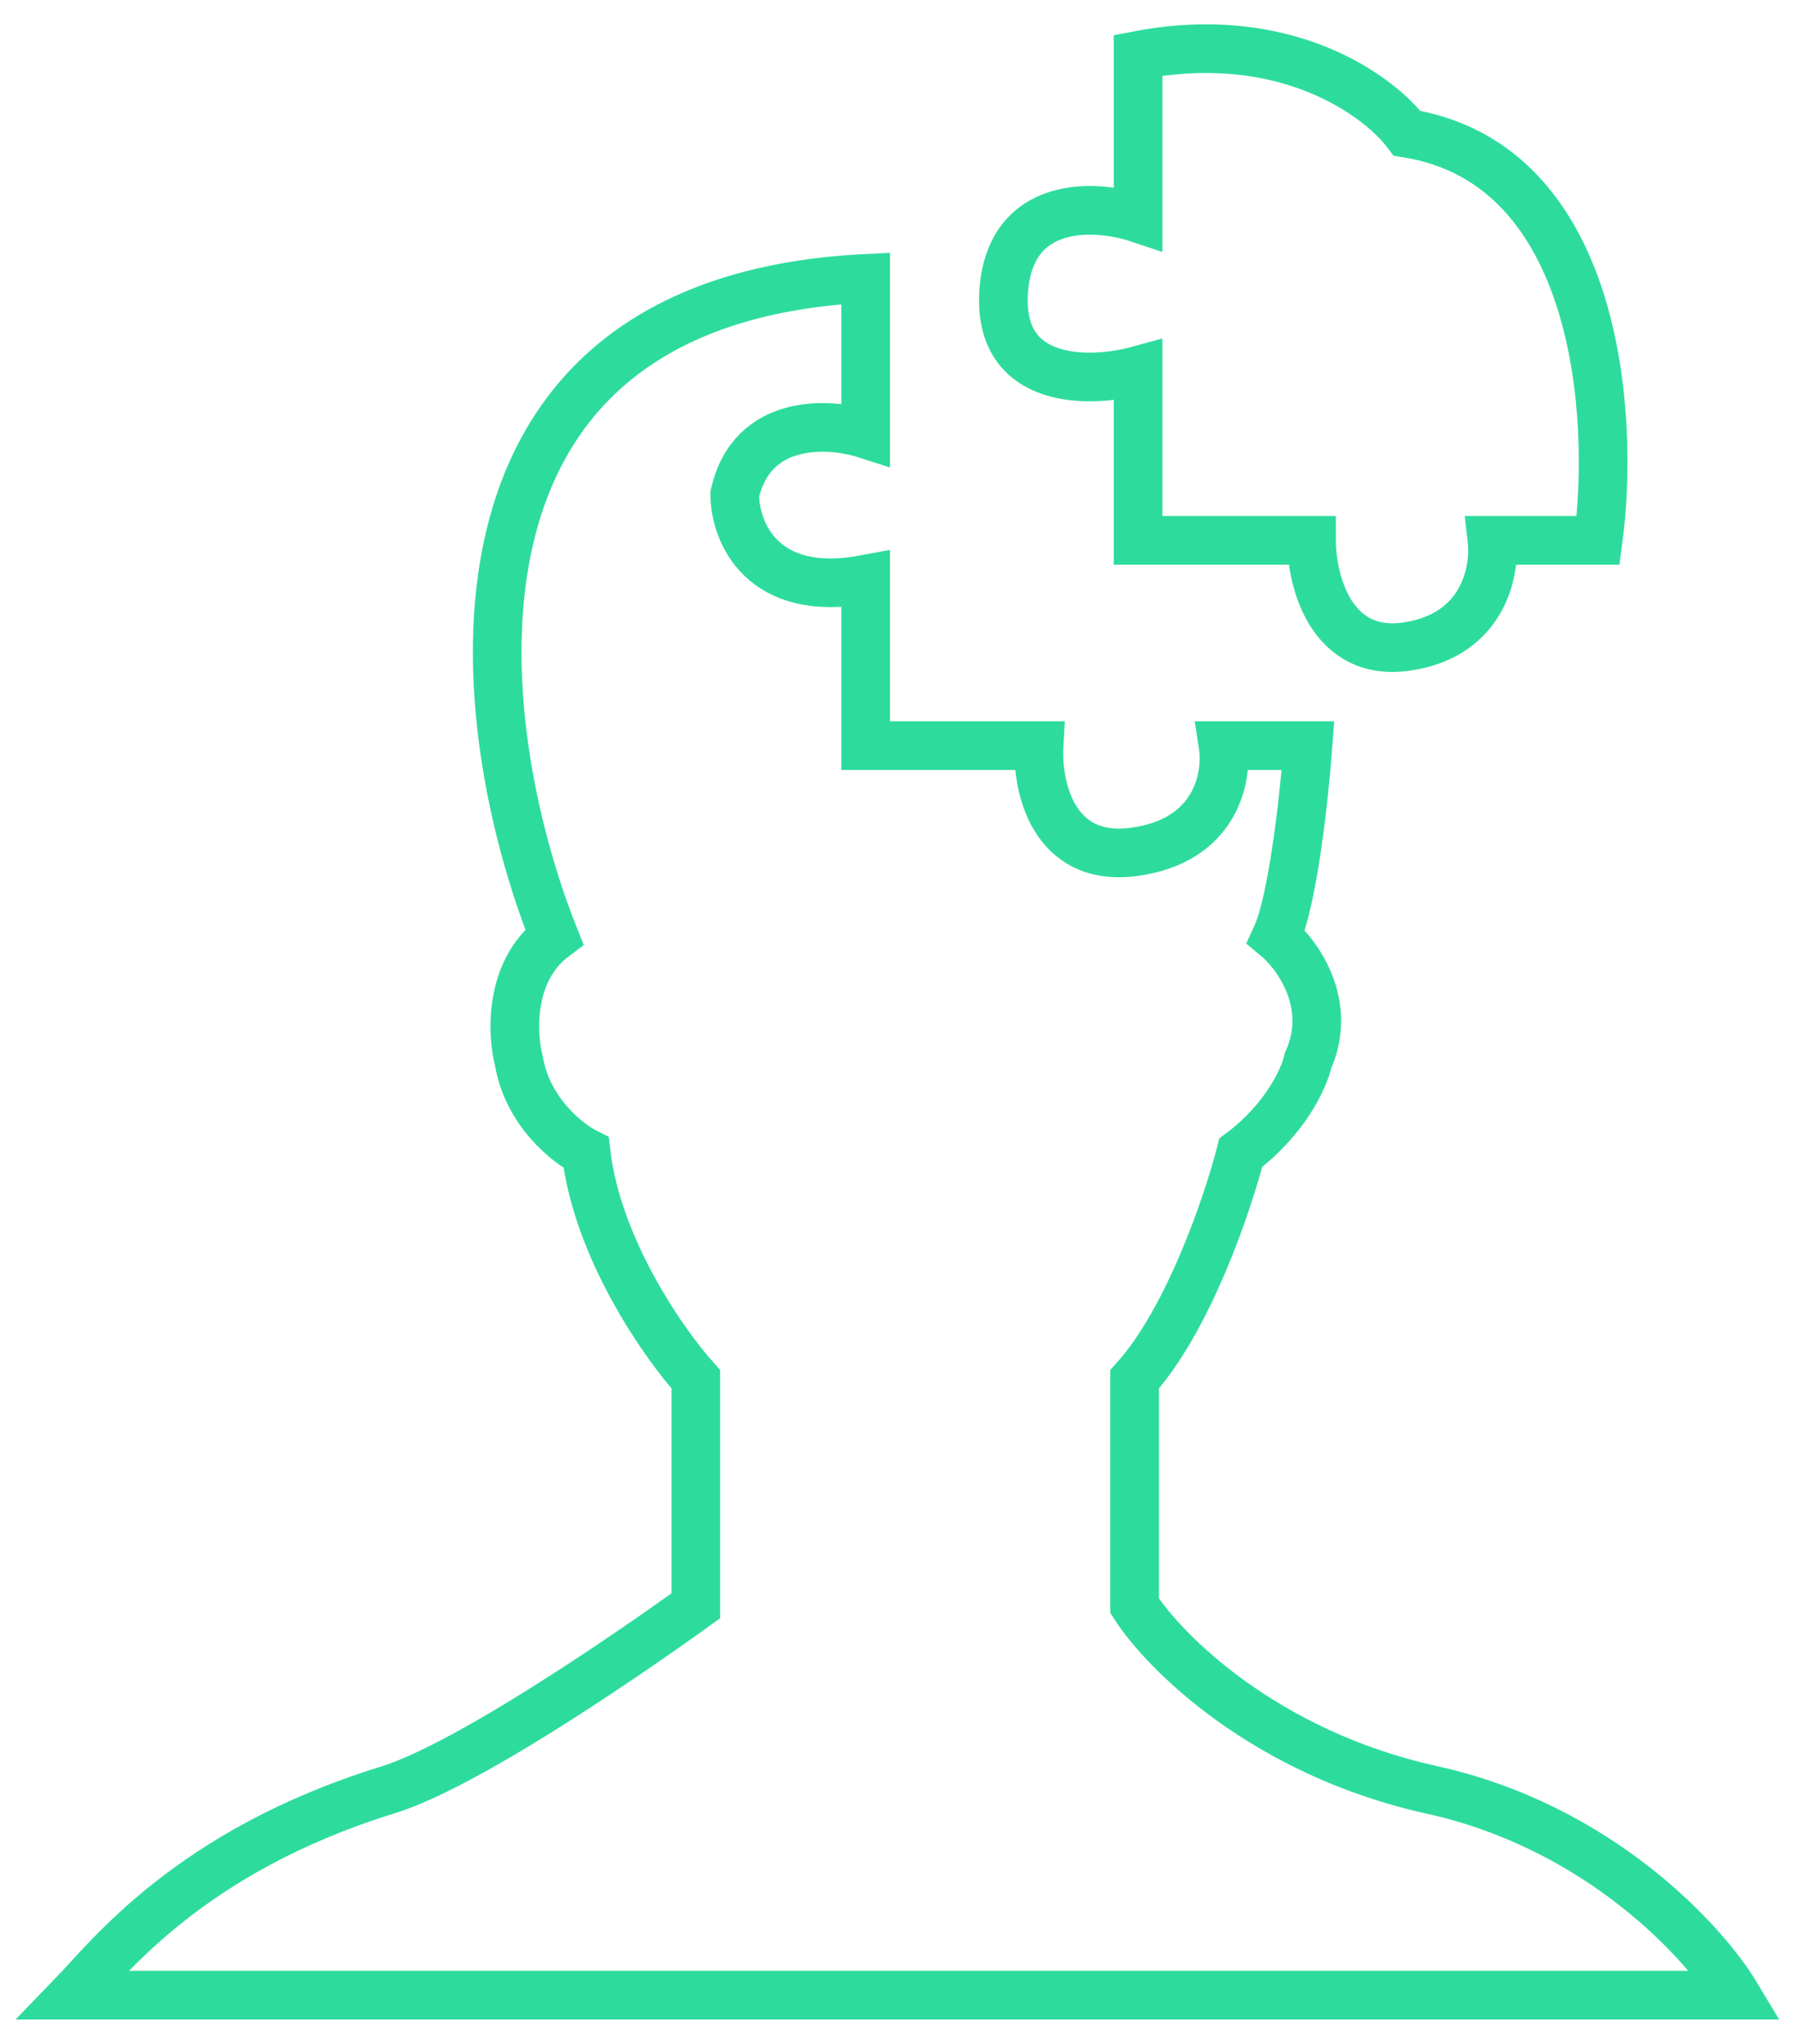
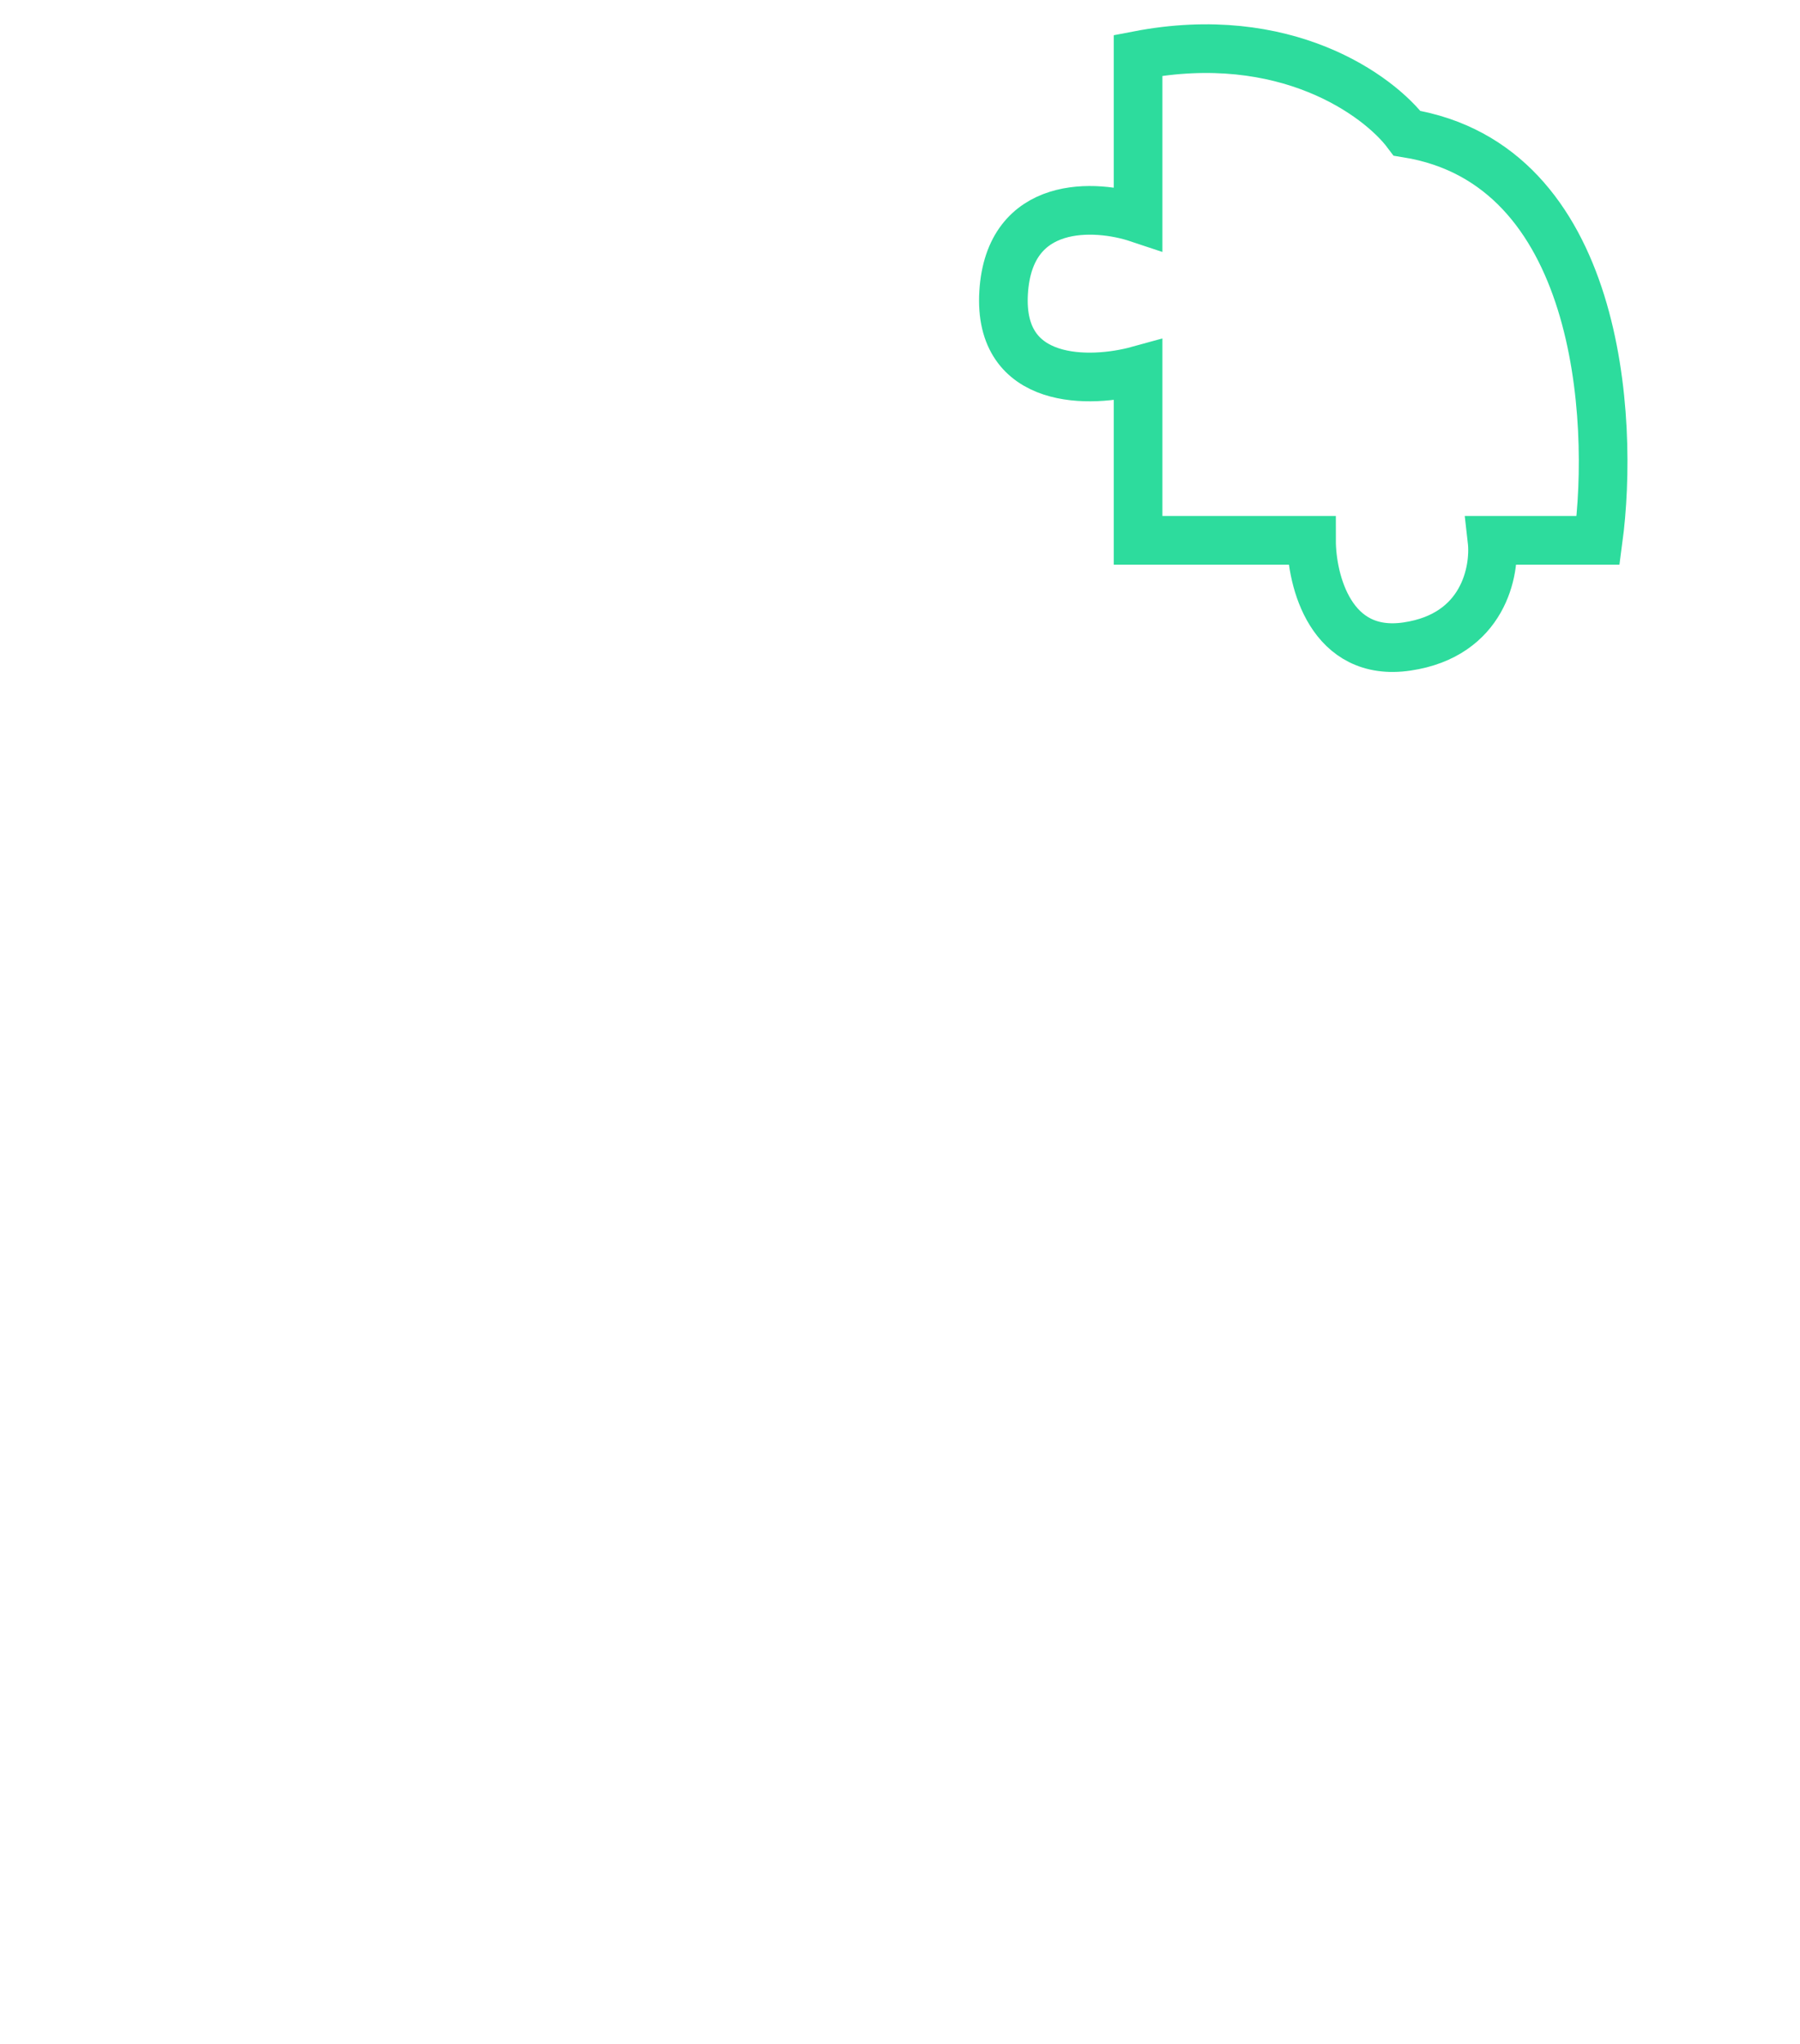
<svg xmlns="http://www.w3.org/2000/svg" width="37" height="42" viewBox="0 0 37 42" fill="none">
-   <path d="M7.974 36.781C3.9 38.038 2.227 40.248 1.5 40.999H35.689C35.034 39.908 32.866 37.537 29.433 36.781C26 36.024 23.929 33.944 23.323 32.998V28.343C24.428 27.12 25.238 24.73 25.505 23.687C26.436 22.989 26.814 22.135 26.887 21.796C27.411 20.632 26.669 19.613 26.232 19.25C26.581 18.493 26.814 16.316 26.887 15.322H25.141C25.238 15.952 25.01 17.271 23.323 17.504C21.635 17.737 21.31 16.146 21.358 15.322H17.794V11.903C15.641 12.31 15.103 10.909 15.103 10.157C15.452 8.586 17.043 8.678 17.794 8.92V5.72C8.541 6.185 9.671 14.934 11.393 19.25C10.462 19.948 10.52 21.238 10.665 21.796C10.84 22.843 11.66 23.493 12.048 23.687C12.28 25.666 13.648 27.615 14.303 28.343V32.998C14.303 32.998 9.938 36.174 7.974 36.781Z" stroke="#2DDC9D" />
  <path d="M23.394 4.484V1.137C26.42 0.555 28.341 1.962 28.923 2.738C32.88 3.378 33.19 8.581 32.851 11.103H30.669C30.741 11.733 30.494 13.053 28.923 13.285C27.352 13.518 26.959 11.928 26.959 11.103H23.394V7.611C22.424 7.878 20.514 7.932 20.63 6.011C20.747 4.091 22.521 4.193 23.394 4.484Z" stroke="#2DDC9D" />
</svg>